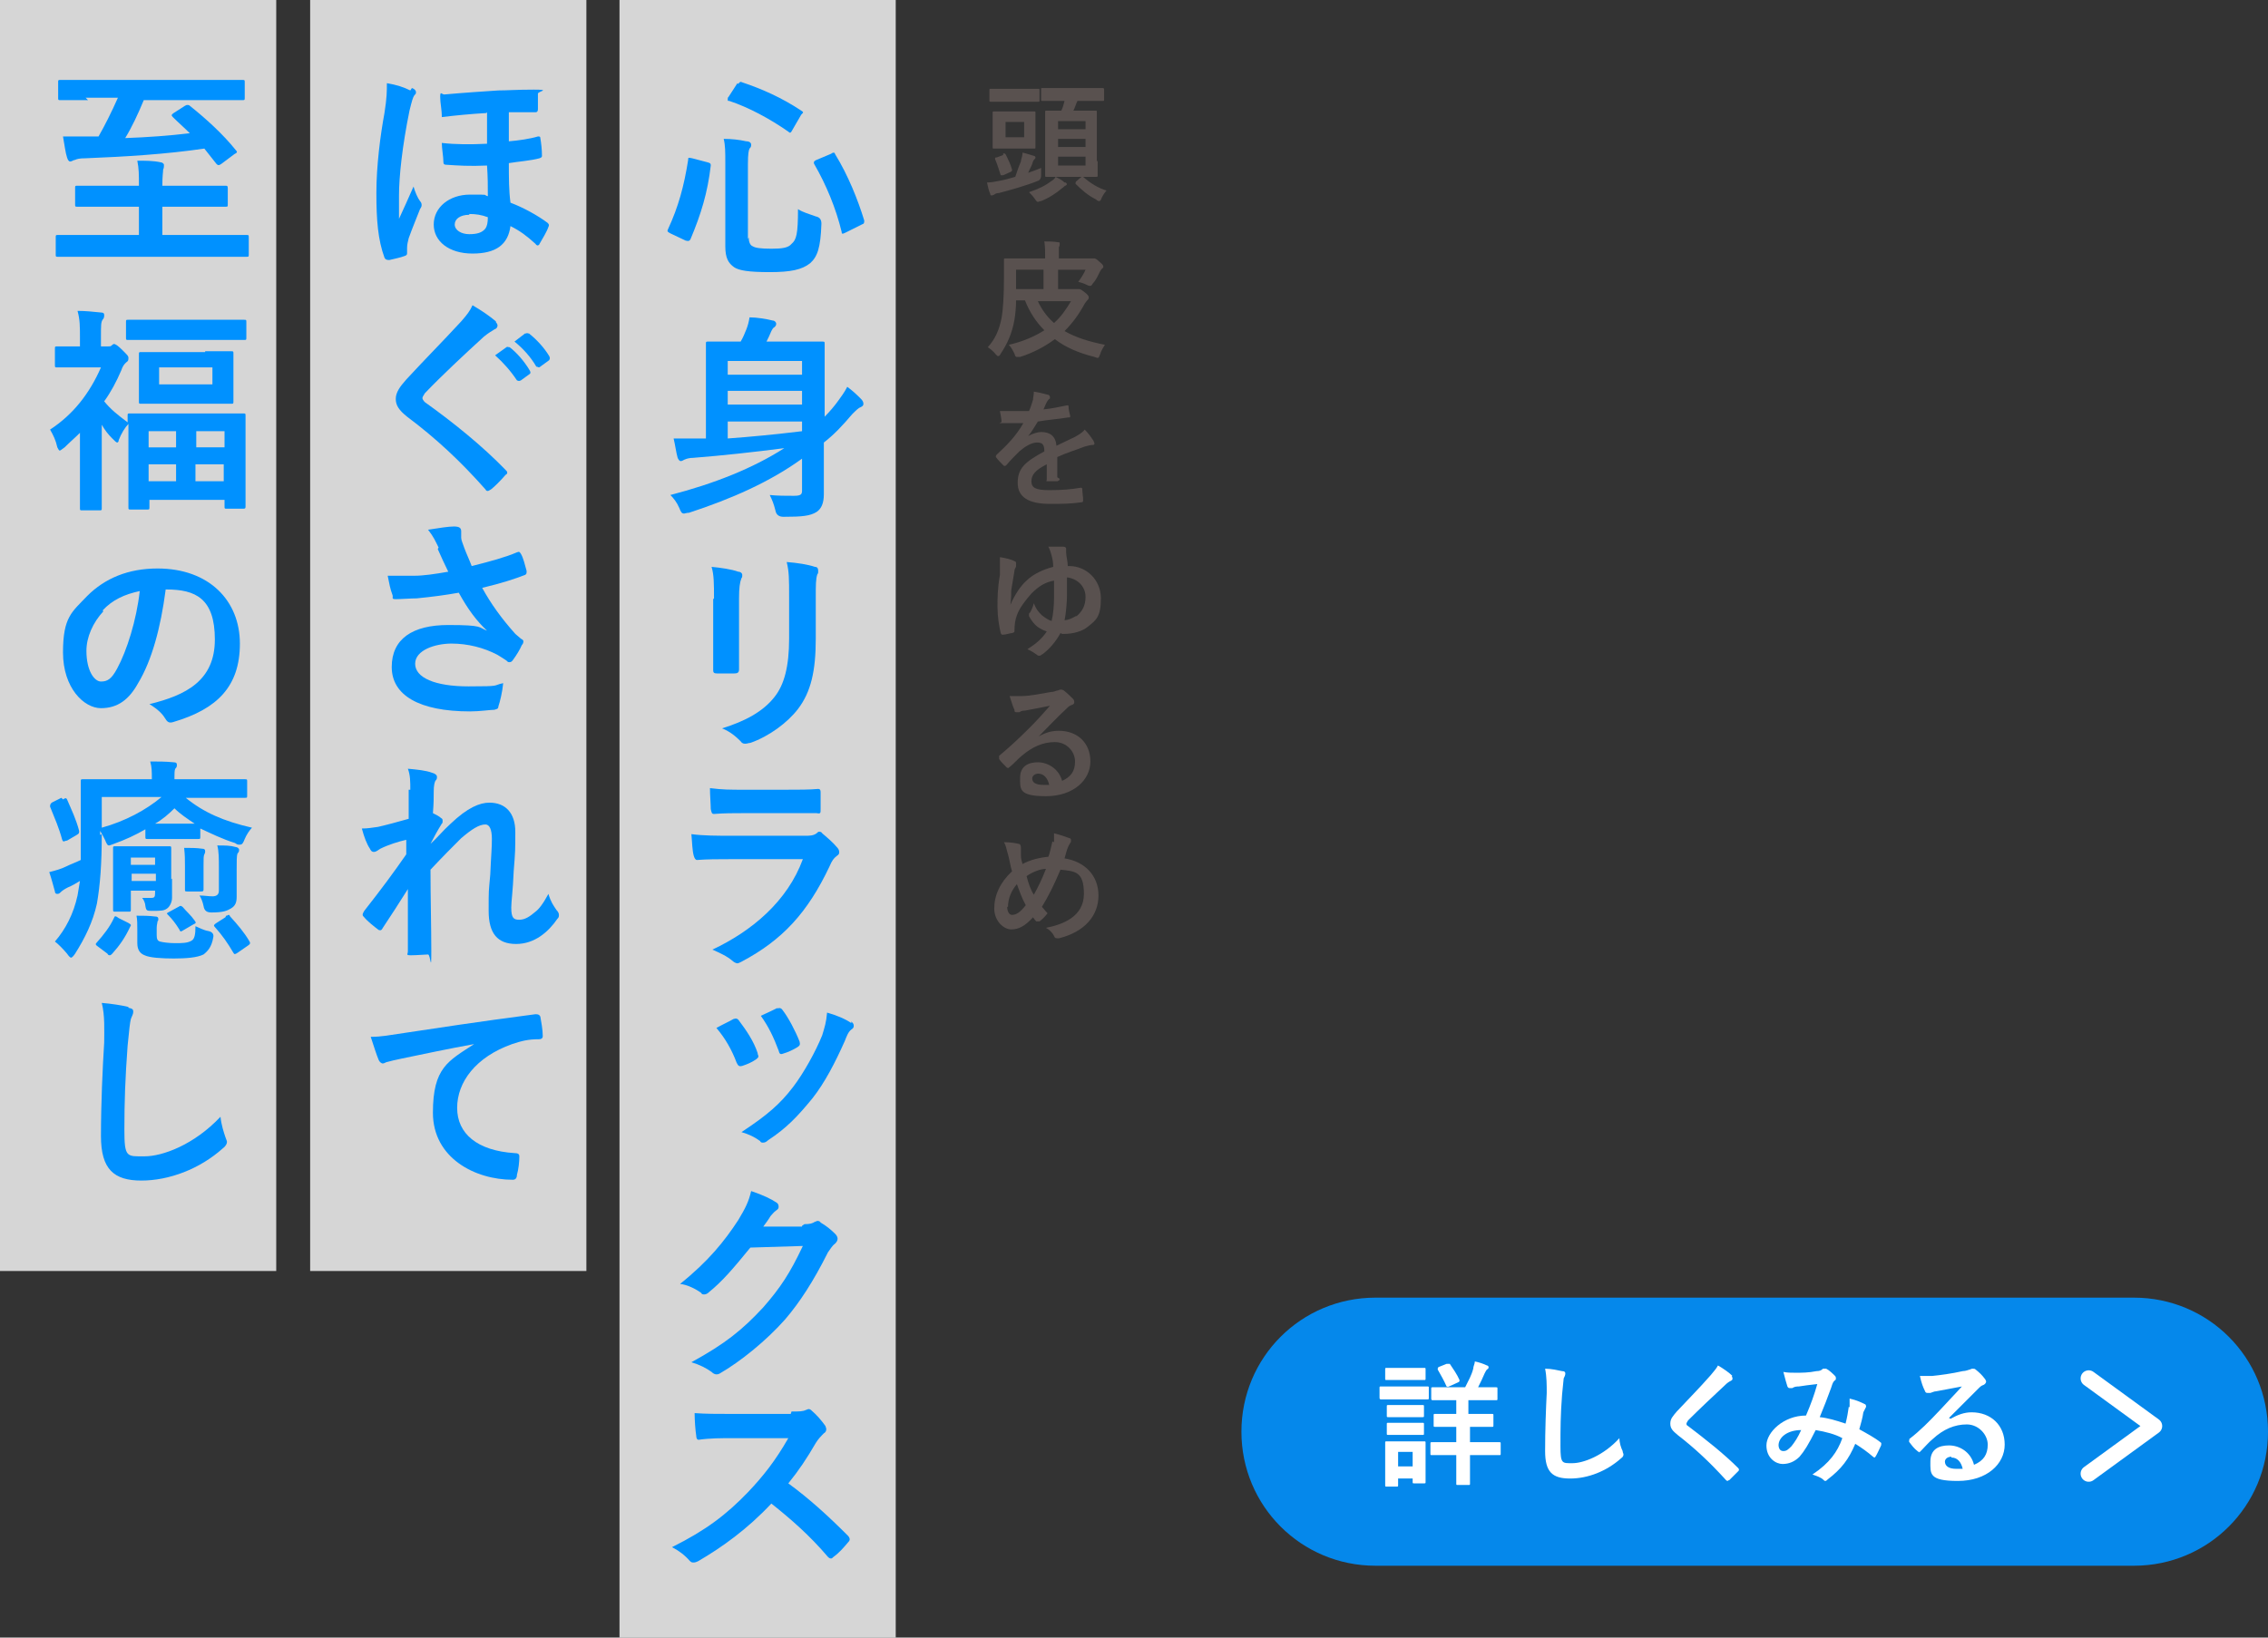
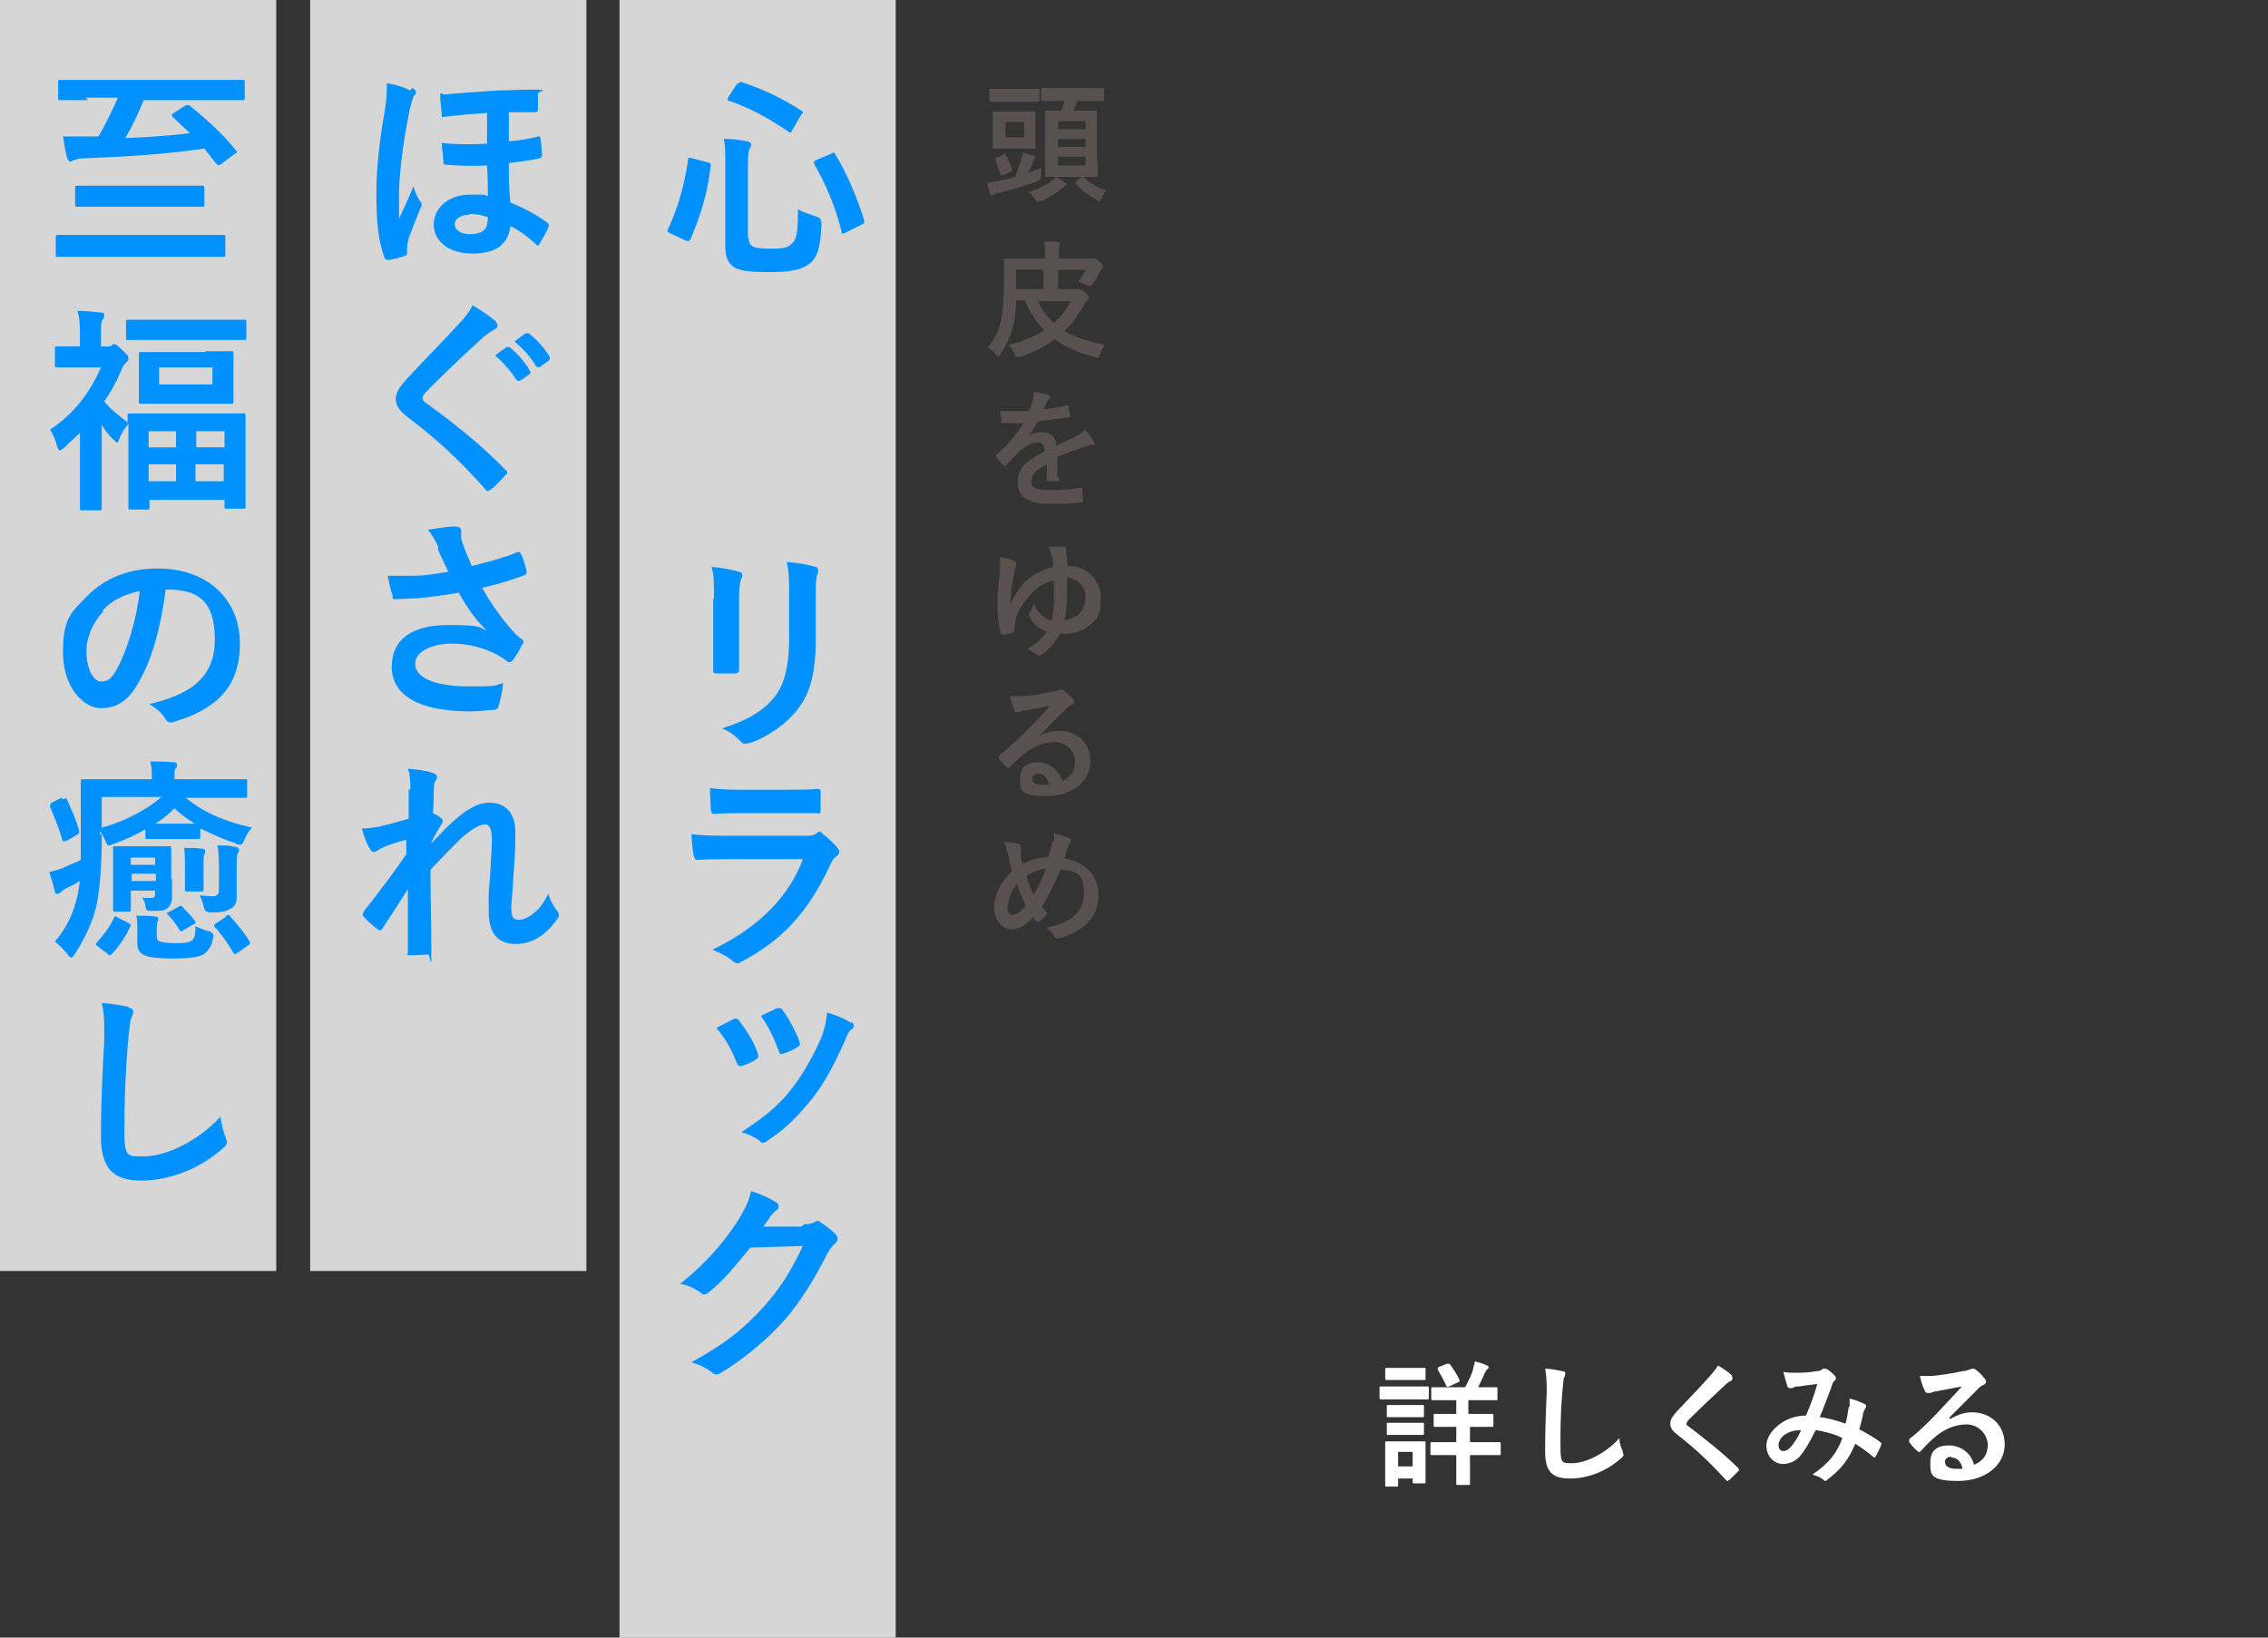
<svg xmlns="http://www.w3.org/2000/svg" version="1.1" viewBox="0 0 280.8 202.8">
  <rect x="0" y="0" width="280.8" height="202.8" fill="#333333" stroke="none" />
  <defs>
    <style>
      .cls-1 {
        fill: #59514f;
      }

      .cls-2, .cls-3 {
        fill: #fff;
      }

      .cls-4 {
        fill: none;
        stroke: #fff;
        stroke-linecap: round;
        stroke-linejoin: round;
        stroke-width: 2px;
      }

      .cls-5 {
        opacity: .9;
      }

      .cls-5, .cls-6 {
        fill: #0091ff;
      }

      .cls-5, .cls-3 {
        isolation: isolate;
      }

      .cls-3 {
        opacity: .8;
      }
    </style>
  </defs>
  <g>
    <g id="_レイヤー_2">
      <g id="guide">
        <g>
-           <path class="cls-5" d="M170.3,160.7h93.9c9.2,0,16.6,7.4,16.6,16.6h0c0,9.2-7.4,16.6-16.6,16.6h-93.9c-9.2,0-16.6-7.4-16.6-16.6h0c0-9.2,7.4-16.6,16.6-16.6Z" />
          <g>
            <path class="cls-2" d="M174.9,171.7c1.3,0,1.7,0,1.8,0,.2,0,.2,0,.2.2v1.2c0,.2,0,.2-.2.2s-.5,0-1.8,0h-2.1c-1.3,0-1.7,0-1.8,0-.1,0-.2,0-.2-.2v-1.2c0-.2,0-.2.2-.2s.5,0,1.8,0h2.1ZM176.5,181.1c0,1.9,0,2.3,0,2.4,0,.2,0,.2-.2.2h-1.2c-.2,0-.2,0-.2-.2v-.4h-1.8v.8c0,.2,0,.2-.2.2h-1.2c-.2,0-.2,0-.2-.2s0-.5,0-2.5v-1.1c0-1,0-1.4,0-1.6,0-.2,0-.2.2-.2s.4,0,1.5,0h1.6c1.1,0,1.4,0,1.5,0,.2,0,.2,0,.2.2s0,.5,0,1.3v1.2ZM174.8,169.4c1.1,0,1.4,0,1.5,0,.2,0,.2,0,.2.2v1.1c0,.2,0,.2-.2.2s-.4,0-1.5,0h-1.6c-1.1,0-1.4,0-1.5,0-.2,0-.2,0-.2-.2v-1.1c0-.2,0-.2.2-.2s.4,0,1.5,0h1.6ZM174.7,174c1,0,1.3,0,1.4,0,.2,0,.2,0,.2.2v1.1c0,.2,0,.2-.2.2s-.4,0-1.4,0h-1.4c-1,0-1.3,0-1.4,0-.2,0-.2,0-.2-.2v-1.1c0-.2,0-.2.2-.2s.4,0,1.4,0h1.4ZM174.7,176.2c1,0,1.3,0,1.4,0,.2,0,.2,0,.2.2v1.1c0,.2,0,.2-.2.2s-.4,0-1.4,0h-1.4c-1,0-1.3,0-1.4,0-.2,0-.2,0-.2-.2v-1.1c0-.2,0-.2.2-.2s.4,0,1.4,0h1.4ZM173.1,179.8v1.8h1.8v-1.8h-1.8ZM182,176.7v1.9h1.5c1.5,0,2.1,0,2.1,0,.2,0,.2,0,.2.2v1.2c0,.2,0,.2-.2.2s-.6,0-2.1,0h-1.5v1.1c0,1.6,0,2.3,0,2.4,0,.2,0,.2-.2.2h-1.3c-.2,0-.2,0-.2-.2s0-.9,0-2.4v-1.1h-.9c-1.5,0-2.1,0-2.1,0-.2,0-.2,0-.2-.2v-1.2c0-.2,0-.2.2-.2s.6,0,2.1,0h.9v-1.9h-.6c-1.4,0-1.9,0-2,0-.2,0-.2,0-.2-.2v-1.2c0-.2,0-.2.2-.2s.6,0,2,0h.6v-1.7h-.8c-1.5,0-2,0-2.1,0s-.2,0-.2-.2v-1.2c0-.2,0-.2.2-.2s.6,0,2.1,0h1.9c.4-.8.8-1.5,1-2.3,0-.3.2-.6.2-.9.5.1,1.1.3,1.5.5.1,0,.2.1.2.2,0,.1,0,.2-.2.3-.1.1-.2.3-.3.5-.2.5-.5,1.1-.8,1.7h.1c1.5,0,2,0,2.1,0,.2,0,.2,0,.2.2v1.2c0,.2,0,.2-.2.2s-.6,0-2.1,0h-1.3v1.7h.9c1.4,0,1.9,0,2,0,.2,0,.2,0,.2.2v1.2c0,.2,0,.2-.2.2s-.6,0-2,0h-.9,0ZM179.2,168.9c.1,0,.2,0,.3,0,.4.6.9,1.3,1.2,2,0,.2,0,.2-.2.3l-1.1.5c-.2.1-.2,0-.3,0-.3-.7-.7-1.4-1.1-2.1,0-.1,0-.2.1-.3l1-.4Z" />
            <path class="cls-2" d="M193.4,169.8c.3,0,.4.1.4.3s-.1.4-.2.6c0,.2-.1.8-.2,2-.2,2.6-.2,4.2-.2,6.4s.2,2.1,1.5,2.1,3.8-.9,5.8-3.1c0,.6.2,1.2.4,1.6,0,.2.1.3.1.4,0,.1,0,.3-.3.5-1.8,1.6-4.1,2.5-6.3,2.5s-3.1-.8-3.1-3.4.1-5.2.2-7.2c0-1,0-2-.2-3,.8,0,1.6.2,2.1.3h0Z" />
            <path class="cls-2" d="M214.4,170.4c0,0,.1.2.1.3,0,.1,0,.2-.2.3-.2.1-.4.2-.8.6-1.4,1.3-3.2,3-4.5,4.3-.1.2-.2.3-.2.4s0,.2.2.3c2.1,1.6,4.4,3.4,6.2,5.2,0,0,.1.1.1.2s0,.1-.1.2c-.4.4-.9.9-1.1,1.1-.1,0-.2.1-.2.1s-.1,0-.2-.1c-1.9-2.1-3.8-3.9-6-5.6-.6-.5-.9-.8-.9-1.4s.3-.9.8-1.5c1.4-1.5,2.8-2.9,4.2-4.5.4-.5.7-.8.9-1.2.7.4,1.4.9,1.8,1.3h0Z" />
            <path class="cls-2" d="M229,174.3c0-.4,0-.7,0-1.1.9.2,1.5.5,1.9.7.1,0,.2.3.1.4-.1.2-.2.4-.3.6-.1.7-.3,1.4-.5,2.1.9.5,2,1.1,2.6,1.6.2.1.1.2.1.4-.2.4-.5,1.1-.7,1.4,0,0-.1.1-.1.1s-.1,0-.2-.1c-.7-.6-1.4-1.1-2.2-1.6-.8,1.9-1.7,3.1-3.4,4.4-.1.1-.2.2-.3.2s-.1,0-.2-.1c-.4-.4-.9-.5-1.4-.7,2.1-1.4,3.1-2.8,3.7-4.5-.9-.5-2.1-.8-3.3-1-.9,1.8-1.4,2.6-2,3.3-.6.6-1.3.9-2.1.9s-2-.7-2-2.3,2.1-3.7,4.9-3.7c.6-1.4,1-2.5,1.4-3.9-.9.1-1.7.2-2.3.3-.2,0-.5,0-.8.2,0,0-.2,0-.3,0s-.2,0-.3-.2c-.1-.3-.3-1-.5-1.8.5.1,1,.1,1.5.1.8,0,1.6,0,2.6-.2.4,0,.6-.1.8-.3,0,0,.1,0,.2,0s.2,0,.2,0c.4.2.8.6,1.1.9.1.1.1.2.1.3s0,.2-.2.3c-.2.2-.3.6-.4.9-.4,1.1-.9,2.4-1.4,3.6,1,.1,2,.4,3.2.8.2-.8.3-1.4.4-2.1h0ZM220.2,178.9c0,.5.2.8.6.8s.6-.2,1-.6c.4-.5.8-1.1,1.2-2-1.7,0-2.8.9-2.8,1.9h0Z" />
            <path class="cls-2" d="M241.5,175.7c.9-.5,1.7-.8,2.6-.8,2.4,0,4.1,1.6,4.1,4s-2.2,4.5-5.8,4.5-3.4-.9-3.4-2.4,1-2,2.3-2,2.7.8,3.1,2.4c1.2-.5,1.7-1.3,1.7-2.5s-1.1-2.5-2.6-2.5-2.9.6-4.2,1.8c-.5.4-.9.9-1.4,1.4s-.2.2-.3.2-.1,0-.2-.1c-.4-.3-.7-.7-1-1.1-.1-.1,0-.2,0-.4,1.3-1,2.4-2.1,3.9-3.7,1-1.1,1.8-1.9,2.6-2.8-1,.2-2.2.4-3.2.6-.2,0-.4.1-.7.2,0,0-.2,0-.3,0-.2,0-.3,0-.4-.3-.2-.4-.4-.9-.6-1.8.5,0,1,0,1.5,0,1-.1,2.5-.3,3.8-.6.4,0,.8-.2.9-.2,0,0,.2-.1.3-.1.2,0,.3,0,.4.1.5.4.8.7,1.1,1.1.1.1.2.3.2.4s-.1.3-.3.4c-.3.1-.4.2-.7.5-1.2,1.2-2.3,2.3-3.6,3.6h0c0,0,0,0,0,0ZM241.6,180.4c-.5,0-.8.3-.8.6,0,.5.4.9,1.4.9s.5,0,.8,0c-.2-.9-.7-1.4-1.4-1.4h0Z" />
          </g>
-           <polyline class="cls-4" points="258.6 170.7 266.7 176.6 258.6 182.5" />
        </g>
        <rect class="cls-3" x="76.7" width="34.2" height="202.8" />
        <rect class="cls-3" x="38.4" width="34.2" height="157.4" />
        <rect class="cls-3" width="34.2" height="157.4" />
        <g>
          <path class="cls-6" d="M87.6,20.1c.4.1.4.2.4.4-.4,3.4-1.2,6-2.5,9.1-.1.2-.2.3-.6.2l-1.9-.9c-.4-.2-.4-.3-.3-.5,1.3-2.8,2-5.4,2.5-8.6,0-.3,0-.3.5-.2l1.9.5h0ZM92.7,29.4c0,.6.2,1,.5,1.1.3.2,1,.3,2.3.3s2.1-.1,2.5-.6c.6-.5.8-1.2.8-4.3.6.4,1.4.6,2.2.9.5.1.7.4.7.9-.1,3-.5,4.1-1.4,4.9-1,.8-2.4,1.1-5,1.1s-3.8-.2-4.4-.6c-.7-.5-1.1-1.1-1.1-2.6v-10.3c0-1.4,0-2.2-.2-3,1,0,1.9.1,2.8.3.4,0,.6.2.6.4s0,.3-.2.5c-.1.2-.2.6-.2,1.9v9.3h0ZM91.4,10.4c.2-.3.3-.3.5-.2,2.4.8,4.9,1.9,7.3,3.5.3.2.3.2,0,.5l-1.1,1.9c-.2.4-.3.4-.5.2-2.3-1.6-4.9-3-7.3-3.8-.2,0-.2,0-.2-.2s0-.2.1-.3l1.1-1.7h0ZM102.9,19c.3-.1.4-.2.5.1,1.6,2.6,2.8,5.6,3.6,8.2,0,.3,0,.4-.3.5l-2,1c-.4.2-.5.2-.5-.1-.7-2.9-1.9-5.8-3.4-8.4-.1-.2,0-.4.3-.5l1.9-.8h0Z" />
-           <path class="cls-6" d="M102,57.6c0,1.2,0,2.5,0,3.6s-.3,1.8-.9,2.2c-.8.5-1.8.6-4.1.6-.5,0-.9-.2-1-.8-.2-.8-.4-1.3-.7-1.9,1,.1,1.9.1,3,.1s1-.3,1-1v-3.6c-4,2.9-8.8,5-14,6.7-.3,0-.5.1-.6.1-.3,0-.4-.2-.6-.7-.3-.7-.7-1.2-1.1-1.6,5.4-1.4,10.2-3.3,14.1-5.8-3.9.5-7.5.9-11.3,1.2-.4,0-.8.1-1,.2-.1,0-.3.2-.5.2s-.3-.2-.4-.4c-.2-.7-.3-1.6-.5-2.4,1,0,1.8,0,2.8,0,.4,0,.8,0,1.2,0v-8.5c0-2,0-3,0-3.2,0-.3,0-.3.3-.3s1,0,3.5,0h.5c.3-.5.5-1,.7-1.5.2-.5.3-.9.4-1.5.9,0,2.1.2,2.9.4.2,0,.4.2.4.4s-.1.3-.2.4c-.2.1-.3.3-.4.5-.2.5-.4.9-.6,1.3h3.4c2.5,0,3.3,0,3.5,0,.3,0,.3,0,.3.3s0,1.3,0,3.6v5.4c.6-.6,1.2-1.3,1.7-2,.3-.4.8-1.1,1.1-1.7.8.6,1.2,1,1.7,1.5.2.2.3.4.3.6s-.1.3-.3.4c-.3.1-.6.4-1.1.9-1.1,1.3-2.2,2.5-3.5,3.5v2.7h0ZM90.1,44.7v1.7h9.2v-1.7h-9.2ZM99.3,50.1v-1.7h-9.2v1.7h9.2ZM99.3,52.2h-9.2v2.1c2.8-.2,5.9-.5,9.2-.9v-1.2Z" />
          <path class="cls-6" d="M88.4,74.1c0-1.8,0-2.9-.3-3.9,1.1.1,2.5.3,3.3.6.3,0,.5.2.5.4s0,.3-.1.4c-.2.5-.3,1.2-.3,2.5v5.4c0,1.4,0,2.4,0,3.4,0,.4-.2.5-.6.5h-2.1c-.4,0-.5-.1-.5-.4,0-.9,0-2.5,0-3.6v-5.2h0ZM101,79.1c0,4-.6,6.6-2.2,8.7-1.3,1.7-3.6,3.4-5.9,4.2-.2,0-.4.1-.6.1s-.4,0-.6-.3c-.6-.6-1.3-1.2-2.3-1.6,2.9-.9,5.1-2.1,6.5-3.9,1.2-1.5,1.8-3.8,1.8-7.2v-5.1c0-2.3,0-3.2-.3-4.4,1.3.1,2.6.3,3.5.6.3,0,.4.2.4.5s0,.3-.1.4c-.2.6-.2,1.3-.2,2.9v5h0Z" />
          <path class="cls-6" d="M90.3,106.4c-1.3,0-2.7,0-4,.1-.2,0-.3-.2-.4-.5-.2-.7-.2-1.7-.3-2.7,1.5.2,3.2.2,4.9.2h9.2c.5,0,1,0,1.4-.3.1-.1.2-.2.3-.2s.3,0,.4.2c.6.5,1.4,1.2,1.8,1.7.2.2.3.4.3.6s0,.3-.3.5c-.4.3-.6.6-.9,1.3-2.7,5.7-5.8,9.1-10.9,11.8-.2.1-.4.2-.5.2s-.4-.1-.6-.3c-.7-.6-1.6-1-2.5-1.4,4.9-2.3,9.3-6,11.2-11.2h-9.1s0,0,0,0ZM92.1,100.7c-1.2,0-2.5,0-3.7.1-.3,0-.3-.2-.4-.6,0-.6-.1-1.7-.1-2.6,1.6.2,2.4.2,4.4.2h4.8c1.7,0,3.2,0,4.2-.1.2,0,.3.1.3.4,0,.7,0,1.4,0,2.1,0,.5,0,.6-.5.5-.9,0-2.1,0-3.8,0h-5.3Z" />
          <path class="cls-6" d="M90.8,126.2c.3-.1.5-.1.7.2.9,1.2,1.8,2.5,2.3,4,0,.2.1.3.1.4,0,.2-.1.2-.3.4-.6.4-1.1.6-1.7.8-.4.1-.5,0-.7-.4-.6-1.6-1.4-3-2.5-4.3.9-.5,1.6-.8,2.1-1.1h0ZM105.4,126.5c.2.2.3.3.3.5s0,.3-.3.5c-.4.3-.6.9-.8,1.4-1.2,2.7-2.5,5.2-4,7.1-1.8,2.2-3.2,3.7-5.5,5.2-.2.2-.4.3-.6.3s-.3,0-.4-.2c-.7-.5-1.3-.8-2.3-1.1,3.2-2.1,4.8-3.5,6.4-5.6,1.3-1.7,2.8-4.4,3.6-6.4.3-1,.5-1.6.6-2.8,1.1.3,2.3.8,3,1.3h0ZM96.2,124.9c.3-.1.5-.1.7.2.7.9,1.6,2.6,2.1,3.9.1.4,0,.5-.3.7-.5.3-1.1.6-1.8.8-.3.1-.4,0-.5-.4-.6-1.6-1.2-2.9-2.2-4.3,1.1-.5,1.7-.8,2.1-1h0Z" />
          <path class="cls-6" d="M99.6,151.6c.7,0,1-.1,1.3-.3.1,0,.2-.1.3-.1s.3,0,.4.2c.7.4,1.3.9,1.8,1.4.2.2.3.4.3.6s-.1.4-.3.6c-.4.3-.6.7-.9,1.1-1.8,3.6-3.5,6.2-5.3,8.3-2.3,2.6-5.5,5.2-8.1,6.7-.2.1-.3.1-.4.1-.2,0-.4-.1-.6-.3-.7-.5-1.5-.9-2.5-1.2,4.2-2.3,6.3-4,8.9-6.8,2.1-2.4,3.3-4.2,4.9-7.6l-6.5.2c-2.2,2.7-3.5,4.2-5.1,5.5-.2.2-.4.3-.6.3s-.3,0-.4-.2c-.7-.5-1.7-1-2.6-1.1,3.5-2.8,5.5-5.3,7.2-7.9.9-1.5,1.3-2.3,1.6-3.6,1.5.5,2.5,1,3.1,1.4.2.1.3.3.3.5s0,.3-.3.5c-.3.2-.5.5-.7.7-.3.5-.6.9-.9,1.3h4.8c0-.1,0-.1,0-.1Z" />
-           <path class="cls-6" d="M98,174.8c1,0,1.4,0,1.8-.2.1,0,.2-.1.3-.1.2,0,.3.1.4.2.6.5,1.2,1.2,1.7,1.9,0,.1.1.2.1.4,0,.2-.1.4-.3.5-.3.3-.7.7-1,1.2-1.1,1.9-2.1,3.4-3.4,5,2.6,1.9,4.9,4,7.4,6.5.1.1.2.3.2.4s0,.2-.2.4c-.5.6-1.1,1.3-1.8,1.8-.1.1-.2.2-.3.2s-.2,0-.4-.2c-2.2-2.6-4.6-4.7-7-6.6-3,3.2-6.1,5.4-9,7.1-.2.1-.4.2-.6.2s-.3,0-.5-.2c-.6-.7-1.4-1.3-2.2-1.7,4.2-2.1,6.7-4,9.4-6.8,1.9-2,3.4-3.9,5-6.7h-6.9c-1.4,0-2.8,0-4.2.2-.2,0-.3-.2-.3-.5-.1-.6-.2-1.9-.2-2.8,1.4.1,2.8.1,4.5.1h7.4Z" />
          <path class="cls-6" d="M51,10.9c.3.1.5.3.5.5s0,.2-.2.4c-.2.3-.3.7-.6,1.9-.9,4.4-1.3,8.2-1.3,10.5s0,2,0,2.9c.6-1.3,1.1-2.4,1.8-4,.2.7.5,1.4.8,1.8.2.2.2.4.2.5s0,.2-.2.5c-.3.8-.9,2.2-1.4,3.6-.1.4-.2.8-.2,1.2s0,.3,0,.6c0,.2,0,.3-.3.4-.5.2-1.5.4-1.9.5-.4,0-.5-.1-.6-.3-.8-2.2-1-4.6-1-8s.5-7.2,1-9.9c.3-1.9.3-2.7.3-3.7,1.2.2,2.1.5,2.9.9h0ZM60.2,14c-1.8.1-3.9.3-5.5.5,0-1-.2-1.7-.2-2.5s.2-.3.5-.3c2.2-.2,5.1-.4,6.7-.5,1.1,0,2.2-.1,4.4-.1s.5.2.5.5c0,.6,0,1.3,0,1.9,0,.3-.1.4-.3.4-1.1,0-2.2,0-3.3,0,0,1.1,0,2.4,0,3.6,1.2-.1,2.6-.3,3.6-.6.2,0,.3,0,.3.2.1.6.2,1.4.2,2.2,0,.2-.1.2-.3.3-1.1.3-2.6.4-3.8.6,0,1.8,0,3.4.2,4.9,1.6.6,3.4,1.6,4.6,2.5.2.2.2.3.1.5-.2.6-.7,1.4-1.1,2.1,0,.1-.2.2-.2.2s-.2,0-.3-.2c-1.1-1-1.9-1.6-3.1-2.2-.3,2.3-1.8,3.4-4.7,3.4s-4.8-1.5-4.8-3.6,1.9-3.7,4.5-3.7,1.5,0,2.2.2c0-1.4,0-2.3-.1-3.8-2.2.1-3.6,0-5.1-.1-.2,0-.3-.1-.3-.3,0-.7-.2-1.7-.2-2.4,1.7.2,3.6.2,5.6.1v-3.9h0ZM58.1,26.6c-1.1,0-1.8.5-1.8,1.2s.8,1.2,1.8,1.2,1.6-.2,2-.7c.2-.3.3-.7.3-1.4-.8-.3-1.5-.4-2.3-.4h0Z" />
          <path class="cls-6" d="M61.4,39.9c.1.1.2.3.2.4,0,.2-.1.4-.4.5-.3.2-.7.4-1.3.9-2.3,2.1-5.2,4.8-7.3,7-.2.3-.3.5-.3.6s.1.3.3.5c3.5,2.5,7.1,5.4,10,8.4.1.1.2.2.2.3s0,.2-.2.3c-.6.7-1.4,1.5-1.8,1.8-.2.1-.3.2-.4.2s-.2,0-.3-.2c-3.1-3.5-6.1-6.3-9.7-9-1-.8-1.4-1.4-1.4-2.2s.5-1.5,1.3-2.4c2.3-2.5,4.5-4.7,6.8-7.2.7-.8,1.1-1.3,1.4-2,1.2.7,2.2,1.4,2.9,2h0ZM62.7,43c.1-.1.2,0,.4,0,.8.6,1.8,1.7,2.5,2.9.1.2.1.3,0,.4l-1.1.8c-.2.1-.3.1-.5,0-.8-1.2-1.7-2.2-2.7-3.1l1.4-1h0ZM65.1,41.3c.2-.1.2,0,.4,0,1,.8,1.9,1.8,2.5,2.8.1.2.1.3,0,.5l-1.1.8c-.2.2-.3,0-.5,0-.7-1.2-1.6-2.2-2.7-3.1l1.3-1h0Z" />
          <path class="cls-6" d="M54.3,67.8c-.4-.8-.6-1.3-1.3-2.2,1.3-.2,2.5-.4,3.2-.4s.9.2.9.6,0,.5,0,.8c0,.3.2.7.4,1.3.3.8.6,1.4.9,2.2,2.4-.6,4.2-1.1,5.6-1.7.3-.1.3-.1.5.2.3.5.5,1.4.7,2.1,0,.3,0,.4-.2.5-1.3.5-2.8,1-5.3,1.6,1.1,2,2.4,3.8,4.1,5.7.2.2.5.4.7.6.2.1.3.2.3.3s0,.3-.2.5c-.2.5-.7,1.3-1,1.7-.2.3-.3.4-.5.4s-.2,0-.4-.2c-.3-.2-.6-.4-1.1-.7-1.7-.9-3.7-1.4-5.7-1.4s-4.5.8-4.5,2.5,2.4,2.8,6.6,2.8,2.9-.1,4.3-.4c-.1,1.1-.4,2.3-.6,2.9,0,.3-.2.3-.5.4-.5,0-1.8.2-3,.2-6.3,0-9.7-2-9.7-5.5s2.6-5.2,7-5.2,3.7.3,4.8.7c-1.3-1.2-2.4-2.7-3.5-4.7-1.7.3-3.2.5-5.2.7-.7,0-2,.1-2.6.1s-.3-.2-.4-.5c-.3-.8-.4-1.4-.6-2.4,1.4,0,2.5,0,3.3,0,1.1,0,2.5-.2,4.2-.5-.5-1-.8-1.7-1.3-2.8h0Z" />
          <path class="cls-6" d="M50.8,97.8c0-1,0-1.8-.3-2.6,1.1.1,2.2.2,3,.5.4.1.6.3.6.5s0,.3-.2.5c-.1.2-.2.6-.2,1.3,0,.9,0,1.4-.1,2.7.4.2.8.4,1,.6.2.1.2.2.2.4s0,.2-.1.3c-.5.8-1,1.7-1.4,2.5h0c.9-.8,1.4-1.5,2.5-2.5,2.1-2,3.6-2.6,4.8-2.6,2,0,3.2,1.3,3.2,3.6s0,2.4-.2,4.9c-.1,2.5-.3,3.7-.3,4.5,0,1.3.3,1.5,1,1.5s1.3-.4,2-1c.4-.3.9-.9,1.6-2.2.3,1,.6,1.4,1,2,.2.2.3.4.3.6s0,.3-.2.5c-1.1,1.6-2.8,3.1-5.1,3.1s-3.4-1.3-3.4-4.1,0-2.2.2-4.5c.1-2.4.2-3.2.2-4.4s-.3-1.8-.8-1.8c-.8,0-1.7.6-3,1.7-1.1,1.1-2.3,2.3-3.8,3.9,0,3.4.1,7.2.1,10.1s-.1.4-.4.4c-.3,0-1.4.1-2.1.1s-.4-.1-.4-.5c0-2.4,0-5.2,0-7.7-1,1.6-2.1,3.3-3.1,4.8-.1.2-.2.3-.3.3s-.2,0-.3-.1c-.4-.3-1.3-1-1.7-1.5-.1-.1-.2-.2-.2-.3,0-.2.1-.3.2-.5,2.2-2.8,3.6-4.7,5.2-7,0-.7,0-1.2,0-1.8-.9.2-2.2.6-3.2,1.1-.2.1-.5.4-.8.4s-.4-.2-.5-.4c-.4-.6-.7-1.4-1-2.5.8,0,1.2-.1,2-.2.9-.2,2.4-.6,3.8-1v-3.6h0Z" />
-           <path class="cls-6" d="M58.7,129.3c-3.3.6-6.1,1.2-9,1.8-1,.2-1.3.3-1.7.4-.2,0-.4.2-.6.2s-.4-.2-.5-.4c-.3-.7-.6-1.7-1-2.9,1.4,0,2.2-.2,4.3-.5,3.3-.5,9.2-1.4,16.1-2.3.4,0,.5.1.6.3.1.6.3,1.6.3,2.4,0,.3-.2.4-.5.4-1.3,0-2.1.2-3.3.6-4.5,1.6-6.8,4.7-6.8,7.9s2.5,5.3,7.1,5.6c.4,0,.6.1.6.4,0,.7-.1,1.6-.3,2.3,0,.4-.2.6-.5.6-4.7,0-9.9-2.7-9.9-8.3s1.9-6.4,5.1-8.5h0c0,0,0,0,0,0Z" />
-           <path class="cls-6" d="M10.6,31.8c-2.4,0-3.2,0-3.4,0-.3,0-.3,0-.3-.3v-2.1c0-.3,0-.3.3-.3s1,0,3.4,0h6.6v-3.5h-3.9c-2.6,0-3.5,0-3.7,0-.3,0-.3,0-.3-.3v-2c0-.3,0-.3.3-.3s1.1,0,3.7,0h3.9c0-1.4,0-2.1-.2-3.1,1,0,2,0,2.9.2.2,0,.4.2.4.3,0,.2,0,.4-.1.6,0,.3-.1.7-.1,2h4.1c2.6,0,3.5,0,3.7,0,.2,0,.3,0,.3.3v2c0,.3,0,.3-.3.3s-1.1,0-3.7,0h-4.1v3.5h7c2.4,0,3.2,0,3.4,0,.3,0,.3,0,.3.3v2.1c0,.3,0,.3-.3.3s-1,0-3.4,0c0,0-16.5,0-16.5,0ZM10.9,12.4c-2.4,0-3.3,0-3.4,0-.3,0-.3,0-.3-.3v-1.9c0-.3,0-.3.3-.3s1,0,3.4,0h15.6c2.5,0,3.3,0,3.5,0,.3,0,.3,0,.3.3v1.9c0,.3,0,.3-.3.3s-1,0-3.5,0h-8.7c-.7,1.7-1.5,3.4-2.3,4.7,2.8-.1,5.5-.3,8-.6-.7-.7-1.4-1.3-2.1-2-.2-.2-.2-.3.1-.5l1.4-.9c.2-.1.2-.1.3-.1s.2,0,.3.1c2,1.6,4.1,3.5,5.7,5.5.2.2.2.3-.2.5l-1.6,1.2c-.3.2-.4.2-.6,0-.5-.6-1-1.3-1.5-1.9-4.8.7-9.7,1-14.7,1.2-.8,0-1.1.1-1.3.2-.2,0-.4.2-.6.2s-.3-.2-.4-.5c-.2-.6-.3-1.5-.5-2.6,1.1,0,2,0,2.8,0,.5,0,1,0,1.6,0,.8-1.4,1.6-3,2.4-4.8h-4Z" />
+           <path class="cls-6" d="M10.6,31.8c-2.4,0-3.2,0-3.4,0-.3,0-.3,0-.3-.3v-2.1c0-.3,0-.3.3-.3s1,0,3.4,0h6.6v-3.5h-3.9c-2.6,0-3.5,0-3.7,0-.3,0-.3,0-.3-.3v-2c0-.3,0-.3.3-.3s1.1,0,3.7,0h3.9h4.1c2.6,0,3.5,0,3.7,0,.2,0,.3,0,.3.3v2c0,.3,0,.3-.3.3s-1.1,0-3.7,0h-4.1v3.5h7c2.4,0,3.2,0,3.4,0,.3,0,.3,0,.3.3v2.1c0,.3,0,.3-.3.3s-1,0-3.4,0c0,0-16.5,0-16.5,0ZM10.9,12.4c-2.4,0-3.3,0-3.4,0-.3,0-.3,0-.3-.3v-1.9c0-.3,0-.3.3-.3s1,0,3.4,0h15.6c2.5,0,3.3,0,3.5,0,.3,0,.3,0,.3.3v1.9c0,.3,0,.3-.3.3s-1,0-3.5,0h-8.7c-.7,1.7-1.5,3.4-2.3,4.7,2.8-.1,5.5-.3,8-.6-.7-.7-1.4-1.3-2.1-2-.2-.2-.2-.3.1-.5l1.4-.9c.2-.1.2-.1.3-.1s.2,0,.3.1c2,1.6,4.1,3.5,5.7,5.5.2.2.2.3-.2.5l-1.6,1.2c-.3.2-.4.2-.6,0-.5-.6-1-1.3-1.5-1.9-4.8.7-9.7,1-14.7,1.2-.8,0-1.1.1-1.3.2-.2,0-.4.2-.6.2s-.3-.2-.4-.5c-.2-.6-.3-1.5-.5-2.6,1.1,0,2,0,2.8,0,.5,0,1,0,1.6,0,.8-1.4,1.6-3,2.4-4.8h-4Z" />
          <path class="cls-6" d="M13.3,42.9c.3,0,.4,0,.5-.1,0,0,.2-.2.3-.2.2,0,.5.2,1.1.8.6.6.7.7.7.9,0,.3,0,.4-.3.6-.2.2-.4.4-.6,1-.6,1.4-1.3,2.7-2.1,3.8.8,1,1.7,1.7,2.9,2.6,0-.5,0-.7,0-.8,0-.3,0-.3.3-.3s1,0,3.6,0h6.8c2.5,0,3.4,0,3.6,0,.3,0,.3,0,.3.3s0,1,0,3.2v2.9c0,4.1,0,4.9,0,5.1,0,.2,0,.3-.3.3h-2c-.3,0-.3,0-.3-.3v-.8h-9.3v.9c0,.3,0,.3-.3.3h-2c-.3,0-.3,0-.3-.3s0-.9,0-5.1v-2.5c0-1.3,0-2.1,0-2.7-.4.4-.9,1.2-1.2,2,0,.2-.1.3-.2.3s-.3-.2-.6-.5c-.5-.5-.9-1-1.3-1.7v6.3c0,2,0,3.8,0,4,0,.3,0,.3-.3.3h-2.1c-.3,0-.3,0-.3-.3s0-2,0-4v-5.3c-.6.6-1.3,1.2-1.9,1.8-.3.2-.5.4-.6.4s-.2-.2-.3-.4c-.2-.9-.5-1.5-.9-2.2,2.9-1.9,4.9-4.5,6.3-7.7h-2.6c-1.9,0-2.6,0-2.8,0-.3,0-.3,0-.3-.3v-2c0-.3,0-.3.3-.3s.8,0,2.8,0v-1.1c0-1.4,0-2.2-.3-3.3,1,0,1.9.1,2.9.2.3,0,.4.1.4.3,0,.2,0,.4-.2.6-.2.3-.2.7-.2,2.1v1.2h.8ZM19.5,42.1c-2.5,0-3.4,0-3.6,0-.3,0-.3,0-.3-.3v-1.9c0-.3,0-.3.3-.3s1,0,3.6,0h7.2c2.5,0,3.4,0,3.5,0,.3,0,.3,0,.3.3v1.9c0,.3,0,.3-.3.3s-1,0-3.5,0h-7.2ZM25.4,43.5c2.3,0,3,0,3.2,0,.3,0,.3,0,.3.3s0,.6,0,1.8v2.3c0,1.2,0,1.6,0,1.8,0,.3,0,.3-.3.3s-.9,0-3.2,0h-4.7c-2.2,0-3,0-3.2,0-.3,0-.3,0-.3-.3s0-.6,0-1.7v-2.3c0-1.2,0-1.6,0-1.8,0-.3,0-.3.3-.3s1,0,3.2,0h4.7ZM18.4,55.4h3.4v-2h-3.4s0,2,0,2ZM21.8,59.6v-2.1h-3.4v2.1h3.4ZM26.3,45.5h-6.6v2.1h6.6v-2.1ZM24.3,53.4v2h3.5v-2h-3.5ZM27.7,59.6v-2.1h-3.5v2.1h3.5Z" />
          <path class="cls-6" d="M20.5,73.1c-.6,4.6-1.7,8.7-3.4,11.5-1.1,2-2.5,3.1-4.6,3.1s-4.7-2.5-4.7-6.9,1.1-5,3-7c2.2-2.2,5.1-3.4,8.7-3.4,6.4,0,10.2,4,10.2,9.3s-2.8,8.1-8.2,9.7c-.6.2-.8,0-1.1-.5-.3-.5-.9-1.1-1.9-1.7,4.5-1.1,8.1-2.9,8.1-8s-2.4-6.2-6-6.2h-.1,0ZM12.8,75.7c-1.3,1.4-2.1,3.2-2.1,4.9,0,2.5,1,3.8,1.8,3.8s1.3-.3,2-1.6c1.2-2.2,2.4-6,2.8-9.6-1.9.4-3.4,1.1-4.6,2.4h0Z" />
          <path class="cls-6" d="M12.6,103.3c0,3.7-.2,6.3-.6,8.6-.5,2.3-1.5,4.3-2.7,6.2-.2.3-.4.5-.5.5s-.3-.2-.5-.5c-.5-.6-1.1-1.2-1.5-1.5,1.3-1.5,2.3-3.4,2.8-5.7.1-.6.2-1.2.3-1.8-.5.3-1,.6-1.5.8-.4.2-.7.4-.9.6-.1.1-.2.2-.4.2s-.3-.1-.3-.3c-.2-.7-.4-1.5-.7-2.4.8-.2,1.5-.4,2.1-.7.6-.3,1.2-.5,1.8-.8,0-1,0-2.2,0-3.6,0-4.1,0-5.9,0-6.1,0-.3,0-.3.3-.3s1.1,0,3.7,0h4.8v-.2c0-.7,0-1.3-.2-2,1,0,1.9,0,2.9.1.3,0,.4.1.4.3s0,.3-.2.5c-.1.2-.1.6-.1,1v.3h5.1c2.6,0,3.5,0,3.6,0,.3,0,.3,0,.3.3v1.7c0,.3,0,.3-.3.3s-1,0-3.6,0h-3.7c2.2,1.8,4.7,2.9,8.2,3.7-.3.3-.7.9-.9,1.4-.2.5-.3.7-.6.7s-.3,0-.6-.2c-1.6-.5-3-1.2-4.3-1.8v1c0,.3,0,.3-.3.3s-.6,0-2.1,0h-2c-1.5,0-1.9,0-2.1,0-.3,0-.3,0-.3-.3v-.9c-1.2.7-2.5,1.3-3.9,1.8-.3.1-.5.2-.6.2-.2,0-.3-.2-.5-.7-.2-.4-.4-.8-.6-1.1v.5h0ZM7.8,99c.3-.2.4-.2.5,0,.6,1.4,1.1,2.4,1.5,3.9,0,.3,0,.3-.3.5l-1.2.7c-.2,0-.3.1-.4.1s-.1,0-.2-.2c-.4-1.5-.9-2.6-1.5-4.1,0-.2,0-.3.2-.5l1.2-.6h0ZM12.1,117.2c-.3-.2-.3-.3-.1-.5.8-.9,1.6-1.9,2.1-3,.1-.3.2-.3.6,0l1.2.6c.3.2.4.2.2.5-.6,1.3-1.3,2.3-2.2,3.3-.1.1-.2.2-.3.2s-.2,0-.3-.2c0,0-1.2-.9-1.2-.9ZM12.6,102.5c2.9-.8,5.5-2.2,7.4-3.8h-7.4v3.8ZM21.3,108.8c0,.9,0,2,0,2.4s-.2,1-.6,1.3c-.4.3-.8.3-1.9.3-.6,0-.7,0-.8-.6,0-.3-.2-.8-.4-1,.4,0,.7,0,1.1,0s.5-.1.5-.6v-.3h-3c0,1.4,0,2.1,0,2.3,0,.3,0,.3-.3.3h-1.6c-.3,0-.3,0-.3-.3s0-.7,0-2.2v-3.1c0-1.5,0-2.1,0-2.2,0-.3,0-.3.3-.3s.6,0,2.2,0h2.2c1.5,0,2,0,2.2,0,.3,0,.3,0,.3.3s0,.9,0,2.5v1.3h0ZM16.2,106.2v.9h3v-.9h-3ZM19.3,109.1v-.9h-3v.9h3ZM19.4,115.8c0,.5.1.7.4.8.4.1,1.1.2,1.9.2s1.5,0,2-.3c.4-.2.5-.8.5-1.8.5.2,1,.5,1.6.6.5.1.7.4.6.8-.2,1.2-.7,1.7-1.2,2.1-.8.4-2.2.5-3.7.5s-3-.1-3.6-.4c-.5-.2-.9-.6-.9-1.5v-1.6c0-.8,0-1.3-.1-1.8.8,0,1.5,0,2.3.1.3,0,.4.1.4.3s0,.2-.1.3c0,.2-.1.4-.1.8v1h0ZM22.6,102c.7,0,1.2,0,1.5,0-.9-.6-1.8-1.2-2.5-1.9-.7.7-1.5,1.4-2.4,1.9h3.4ZM22.1,112.3c.3-.2.3-.1.5,0,.5.6,1,1,1.5,1.7.2.3.2.3-.2.5l-1.2.7c-.3.2-.4.2-.5-.1-.5-.8-.9-1.3-1.4-1.8-.2-.2-.2-.2.2-.4l1.1-.6h0ZM22.9,107.3c0-.8,0-1.4-.1-2.3.8,0,1.5,0,2.2.1.3,0,.4.1.4.3s0,.2-.1.4-.1.5-.1,1.4v1.1c0,1.2,0,1.7,0,1.8,0,.2,0,.3-.3.3h-1.7c-.3,0-.3,0-.3-.3s0-.7,0-1.8v-1h0ZM29.3,111.1c0,.7-.2,1.1-.7,1.4-.5.3-1,.5-2.4.5-.6,0-.9-.2-1-.8-.1-.5-.3-1-.5-1.3.6,0,1.1.1,1.6.1s.8-.2.8-.7v-2.9c0-1,0-2-.2-2.7,1,0,1.6,0,2.3.2.2,0,.4.2.4.3,0,.2,0,.3-.2.5-.1.3-.1.9-.1,2.1v3.3h0ZM28,113.4c.2,0,.2-.1.3-.1s.1,0,.2.2c.9,1,1.7,1.9,2.4,3.1.1.2.1.3-.2.5l-1.3.9c-.3.2-.4.2-.5,0-.7-1.2-1.4-2.2-2.3-3.2-.2-.2-.1-.3.2-.5l1.1-.7h0Z" />
          <path class="cls-6" d="M15.9,124.8c.5.1.6.2.6.5s-.2.6-.3.9c-.1.4-.2,1.2-.4,3.3-.3,4.1-.4,6.9-.4,10.4s.3,3.3,2.5,3.3,6.1-1.4,9.4-4.9c.1,1,.4,1.9.6,2.5.1.3.2.5.2.6,0,.2-.1.5-.5.8-2.9,2.6-6.7,4-10.1,4s-5-1.4-5-5.5.2-8.4.4-11.6c0-1.6.1-3.3-.3-4.9,1.2.1,2.5.3,3.3.5h0Z" />
        </g>
        <g>
          <path class="cls-1" d="M128.9,21.7c0,.3-.1.6-.4.7-1.5.6-3.3,1.1-4.8,1.5-.3,0-.5.1-.6.2,0,0-.2.1-.3.1s-.2,0-.2-.2c-.2-.4-.3-1-.4-1.4.5,0,1-.1,1.5-.2.6-.1,1.3-.3,2-.5.2-.6.4-1.2.7-1.9,0-.3.2-.6.2-1.1.5.1,1,.3,1.4.4.1,0,.2.1.2.2s0,.1-.1.2c-.1.1-.2.2-.3.6-.1.3-.3.6-.5,1.1.6-.2,1.1-.4,1.6-.6,0,.2,0,.5,0,.9ZM124.4,12.6c-1.2,0-1.7,0-1.7,0-.2,0-.2,0-.2-.2v-1.2c0-.2,0-.2.2-.2s.5,0,1.7,0h2.3c1.2,0,1.7,0,1.8,0,.2,0,.2,0,.2.2v1.2c0,.2,0,.2-.2.2s-.5,0-1.8,0c0,0-2.3,0-2.3,0ZM126.5,13.8c1.1,0,1.5,0,1.5,0,.2,0,.2,0,.2.2s0,.4,0,1.3v1.6c0,.9,0,1.2,0,1.3,0,.2,0,.2-.2.2s-.5,0-1.6,0h-1.7c-1.1,0-1.4,0-1.6,0-.2,0-.2,0-.2-.2s0-.4,0-1.3v-1.6c0-.9,0-1.2,0-1.3,0-.2,0-.2.2-.2s.5,0,1.6,0c0,0,1.7,0,1.7,0ZM124.2,19c.2,0,.2,0,.3.1.3.6.6,1.2.8,1.9,0,.2,0,.2-.2.3l-.9.4c-.2,0-.2,0-.3,0-.2-.6-.4-1.3-.7-2,0-.2,0-.2.2-.2l.8-.3h0ZM126.8,15.1h-2.3v1.9h2.3v-1.9ZM131.9,22.6c.1,0,.2.2.2.2s0,.1-.2.2c-.1,0-.2.2-.4.3-.7.6-1.6,1.2-2.6,1.6-.2,0-.3.1-.4.1-.1,0-.2-.1-.4-.4-.2-.3-.5-.6-.7-.8,1.2-.4,2-.8,2.8-1.4.2-.1.4-.3.5-.5.4.2.8.4,1.1.7h0ZM135.9,19.9c0,1.2,0,1.7,0,1.8,0,.2,0,.2-.2.2s-.5,0-1.6,0c.9.8,1.9,1.4,2.9,1.7-.2.2-.4.5-.6.9-.1.3-.2.4-.3.4s-.2,0-.4-.2c-1-.5-1.8-1.2-2.5-1.9-.1-.1,0-.2,0-.3l.7-.6s0,0,.1,0h-2.6c-1.3,0-1.7,0-1.8,0-.2,0-.2,0-.2-.2s0-.6,0-1.8v-4.1c0-1.3,0-1.8,0-1.9,0-.2,0-.2.2-.2s.5,0,1.8,0c.2-.4.3-.8.4-1.2h-.7c-1.4,0-1.9,0-2,0-.2,0-.2,0-.2-.2v-1.2c0-.2,0-.2.2-.2s.6,0,2,0h3.4c1.4,0,1.9,0,2,0s.2,0,.2.2v1.2c0,.2,0,.2-.2.2s-.6,0-2,0h-1.1c-.2.4-.3.8-.5,1.2h.9c1.3,0,1.7,0,1.8,0,.2,0,.2,0,.2.2s0,.6,0,1.9v4.2h0ZM131,15v1h3.4v-1h-3.4ZM134.4,18.2v-1h-3.4v1h3.4ZM134.4,19.4h-3.4v1.1h3.4v-1.1Z" />
          <path class="cls-1" d="M133,35.8c.2,0,.3,0,.4,0s.1,0,.2,0c.1,0,.2,0,.7.4.4.3.5.5.5.6s0,.2-.1.3c-.1.1-.2.2-.4.5-.7,1.3-1.5,2.4-2.5,3.4,1.4.8,3,1.3,5,1.7-.2.3-.5.8-.6,1.2-.2.5-.2.5-.7.3-2-.5-3.6-1.2-4.9-2.2-1.2.9-2.7,1.7-4.3,2.2-.2,0-.3,0-.4,0-.1,0-.2,0-.3-.4-.2-.4-.4-.8-.7-1.1,1.8-.4,3.3-1.1,4.4-1.8-1-1-1.8-2.2-2.4-3.7h-1.1c0,.9-.1,1.8-.2,2.4-.3,1.7-.9,3-1.7,4.2-.1.2-.2.3-.3.3s-.1,0-.3-.2c-.3-.4-.7-.7-1-.9.9-1,1.4-2.1,1.7-3.6.2-1.1.3-2.9.3-4.9s0-2.2,0-2.3c0-.2,0-.2.2-.2s.8,0,2.4,0h2.5c0-.9,0-1.4-.1-2.1.6,0,1.2,0,1.7.1.2,0,.2,0,.2.2,0,.1,0,.3-.1.4,0,.2,0,.5,0,1.4h3.8c.2,0,.3,0,.4,0,0,0,.1,0,.2,0,.1,0,.3.1.6.4.4.3.5.5.5.6s0,.2-.1.2c-.1.1-.2.2-.3.4-.2.4-.5,1.1-.9,1.5-.1.2-.2.3-.3.3s-.2,0-.4-.1c-.4-.2-.7-.3-1.1-.4.3-.4.7-1,.9-1.5h-3.4v2.4h2.3,0ZM125.8,34.6c0,.4,0,.8,0,1.2h3.4v-2.4h-3.4v1.2h0ZM128.5,37.3c.5,1.1,1.2,2,2,2.7.9-.8,1.5-1.7,2.1-2.7h-4.1,0Z" />
          <path class="cls-1" d="M131.2,59.3c0,.2-.1.2-.3.3-.2,0-.7,0-1.1,0s-.2,0-.2-.2c0-.6,0-1.4,0-1.9-1.4.7-1.9,1.3-1.9,2.1s.5,1.1,2.2,1.1,2.7-.1,3.9-.3c.1,0,.2,0,.2.2,0,.4.1.9.1,1.3,0,.2,0,.3-.2.3-1.4.2-2.4.2-3.9.2-2.6,0-4-.8-4-2.6s.9-2.6,3.3-3.9c0-.8-.2-1.1-.9-1.1-.7,0-1.5.5-2.2,1.1-.7.7-1.1,1.1-1.6,1.7,0,0-.1.1-.2.1s-.1,0-.2-.1c-.2-.2-.7-.7-.9-1,0,0,0-.1,0-.1,0,0,0-.1.1-.2,1.2-1.1,2.4-2.3,3.3-3.9-.7,0-1.6,0-2.5,0s-.2,0-.2-.2c0-.2-.1-.8-.2-1.3,1.2,0,2.4,0,3.6,0,.2-.4.3-.8.5-1.4,0-.3.1-.5.1-1,.7.1,1.4.3,1.8.4.1,0,.2.2.2.3s0,.2-.1.2c0,0-.2.2-.3.4-.1.2-.2.4-.4.9,1-.1,1.9-.3,2.9-.5.2,0,.2,0,.2.2,0,.3.1.7.2,1.1,0,.2,0,.2-.3.2-1.2.2-2.6.3-3.7.5-.4.6-.7,1.2-1.2,1.8h0c.5-.3,1.2-.5,1.6-.5,1.1,0,1.8.5,1.9,1.7.6-.3,1.5-.7,2.3-1.1.3-.2.8-.4,1.2-.9.5.5.9,1.1,1.1,1.4,0,.1.1.2.1.3s0,.2-.2.2c-.3,0-.6.1-1,.2-1,.4-2.1.7-3.4,1.3v2.5h0Z" />
          <path class="cls-1" d="M131.3,78.4c-.6,1.1-1.4,2-2.2,2.6-.1,0-.2.2-.4.2s-.2,0-.3-.1c-.3-.2-.7-.5-1.2-.7,1.1-.7,1.8-1.3,2.4-2.2-.6-.2-1.1-.5-1.4-.8-.3-.3-.6-.7-.8-1.1,0,0,0-.1,0-.2s0-.2.1-.2c.2-.3.4-.8.5-1.2.3.8.6,1.1,1,1.5.4.3.8.6,1.2.7.2-.8.3-1.9.3-2.9s0-1.3,0-2.1c-1.1.2-1.9.7-2.8,1.6-.7.8-1.5,1.8-1.8,2.7-.2.5-.3,1.2-.3,1.9,0,.2,0,.2-.3.3-.2,0-.8.2-1.1.2-.2,0-.2,0-.3-.2-.2-.8-.4-2.1-.4-3.2s0-2.3.3-4c0-.6,0-1.1,0-1.5s0-.5,0-.7c.7.1,1.5.3,1.8.5.2,0,.2.2.2.3s0,.2,0,.3c0,.2-.2.3-.2.6-.2,1.2-.3,1.8-.4,2.4,0,.5,0,.9-.1,1.8.5-1.2,1.3-2.4,2-3,.8-.8,2.1-1.4,3.3-1.7,0-.6-.1-1-.2-1.4-.1-.4-.2-.7-.4-1.1.6,0,1.2,0,1.8,0,.3,0,.4.1.4.3s0,.3,0,.4c0,.5.2,1.1.2,1.7h.2c2.1,0,3.9,1.7,3.9,4s-.6,2.7-1.6,3.5c-.7.6-1.9.9-2.9.9h-.3,0ZM133.3,76.3c.7-.6,1.1-1.3,1.1-2.4s-.8-2.2-2.3-2.4c0,1.1,0,1.7,0,2.3s-.1,2.1-.3,3c.4,0,.9-.2,1.4-.5h0Z" />
          <path class="cls-1" d="M128.6,91.2c.9-.5,1.6-.7,2.5-.7,2.3,0,3.9,1.5,3.9,3.8s-2.1,4.3-5.5,4.3-3.2-.9-3.2-2.3,1-1.9,2.2-1.9,2.6.8,3,2.3c1.1-.5,1.6-1.2,1.6-2.4s-1-2.4-2.5-2.4-2.8.6-4.1,1.7c-.5.4-.9.9-1.4,1.3s-.2.2-.3.2-.1,0-.2-.1c-.3-.3-.7-.7-.9-1,0-.1,0-.2,0-.4,1.2-1,2.3-2,3.8-3.5,1-1,1.7-1.8,2.5-2.7-.9.2-2.1.4-3.1.6-.2,0-.4,0-.7.2,0,0-.2,0-.3,0-.2,0-.3,0-.3-.3-.2-.4-.3-.8-.6-1.7.5,0,1,0,1.5,0,1,0,2.4-.3,3.6-.5.4,0,.7-.2.9-.2,0,0,.2-.1.3-.1.2,0,.2,0,.4.1.5.4.8.7,1.1,1,.1.1.2.2.2.4s0,.3-.3.4c-.3.1-.4.2-.7.5-1.2,1.1-2.2,2.2-3.4,3.4h0c0,0,0,0,0,0ZM128.6,95.8c-.5,0-.8.3-.8.6,0,.5.4.8,1.4.8s.5,0,.7,0c-.2-.9-.7-1.4-1.4-1.4h0Z" />
          <path class="cls-1" d="M130.5,104.3c0-.3,0-.7,0-1.1.8.2,1.4.4,1.9.6.2,0,.2.2.2.3s0,.2-.1.3c-.1.2-.2.3-.3.6-.1.2-.2.6-.4,1.3,2.5.4,4.2,2.1,4.2,4.6s-1.7,4.5-4.9,5.3c-.4,0-.5,0-.6-.3-.2-.4-.6-.8-1-1,2.1-.4,4.7-1.4,4.7-4.2s-1.1-2.8-2.9-3c-.8,1.9-1.5,3.3-2.3,4.6.2.2.4.5.7.8-.4.5-.7.8-1,1,0,0-.1,0-.2,0s-.1,0-.2,0c-.1-.1-.2-.2-.4-.5-1,1.1-1.8,1.5-2.7,1.5s-2.1-1-2.1-2.6.7-3.2,2.2-4.6c-.2-.6-.3-1.4-.5-2.1-.2-.6-.2-1-.5-1.5.8,0,1.4.1,1.8.2.2,0,.3.2.3.5s0,.5,0,.9c0,.5.1.7.2,1.1.9-.5,2.1-.8,3.2-.9.2-.5.3-1.1.5-1.9h0ZM124.7,112.3c0,.5.2,1,.6,1,.5,0,1-.3,1.7-1.2-.5-.9-.8-1.8-1.1-2.6-.7.8-1.1,1.8-1.1,2.8ZM128,110.8c.5-.9,1-1.9,1.5-3.2-.7,0-1.7.4-2.4.9.2.8.5,1.7.9,2.3Z" />
        </g>
      </g>
    </g>
  </g>
</svg>